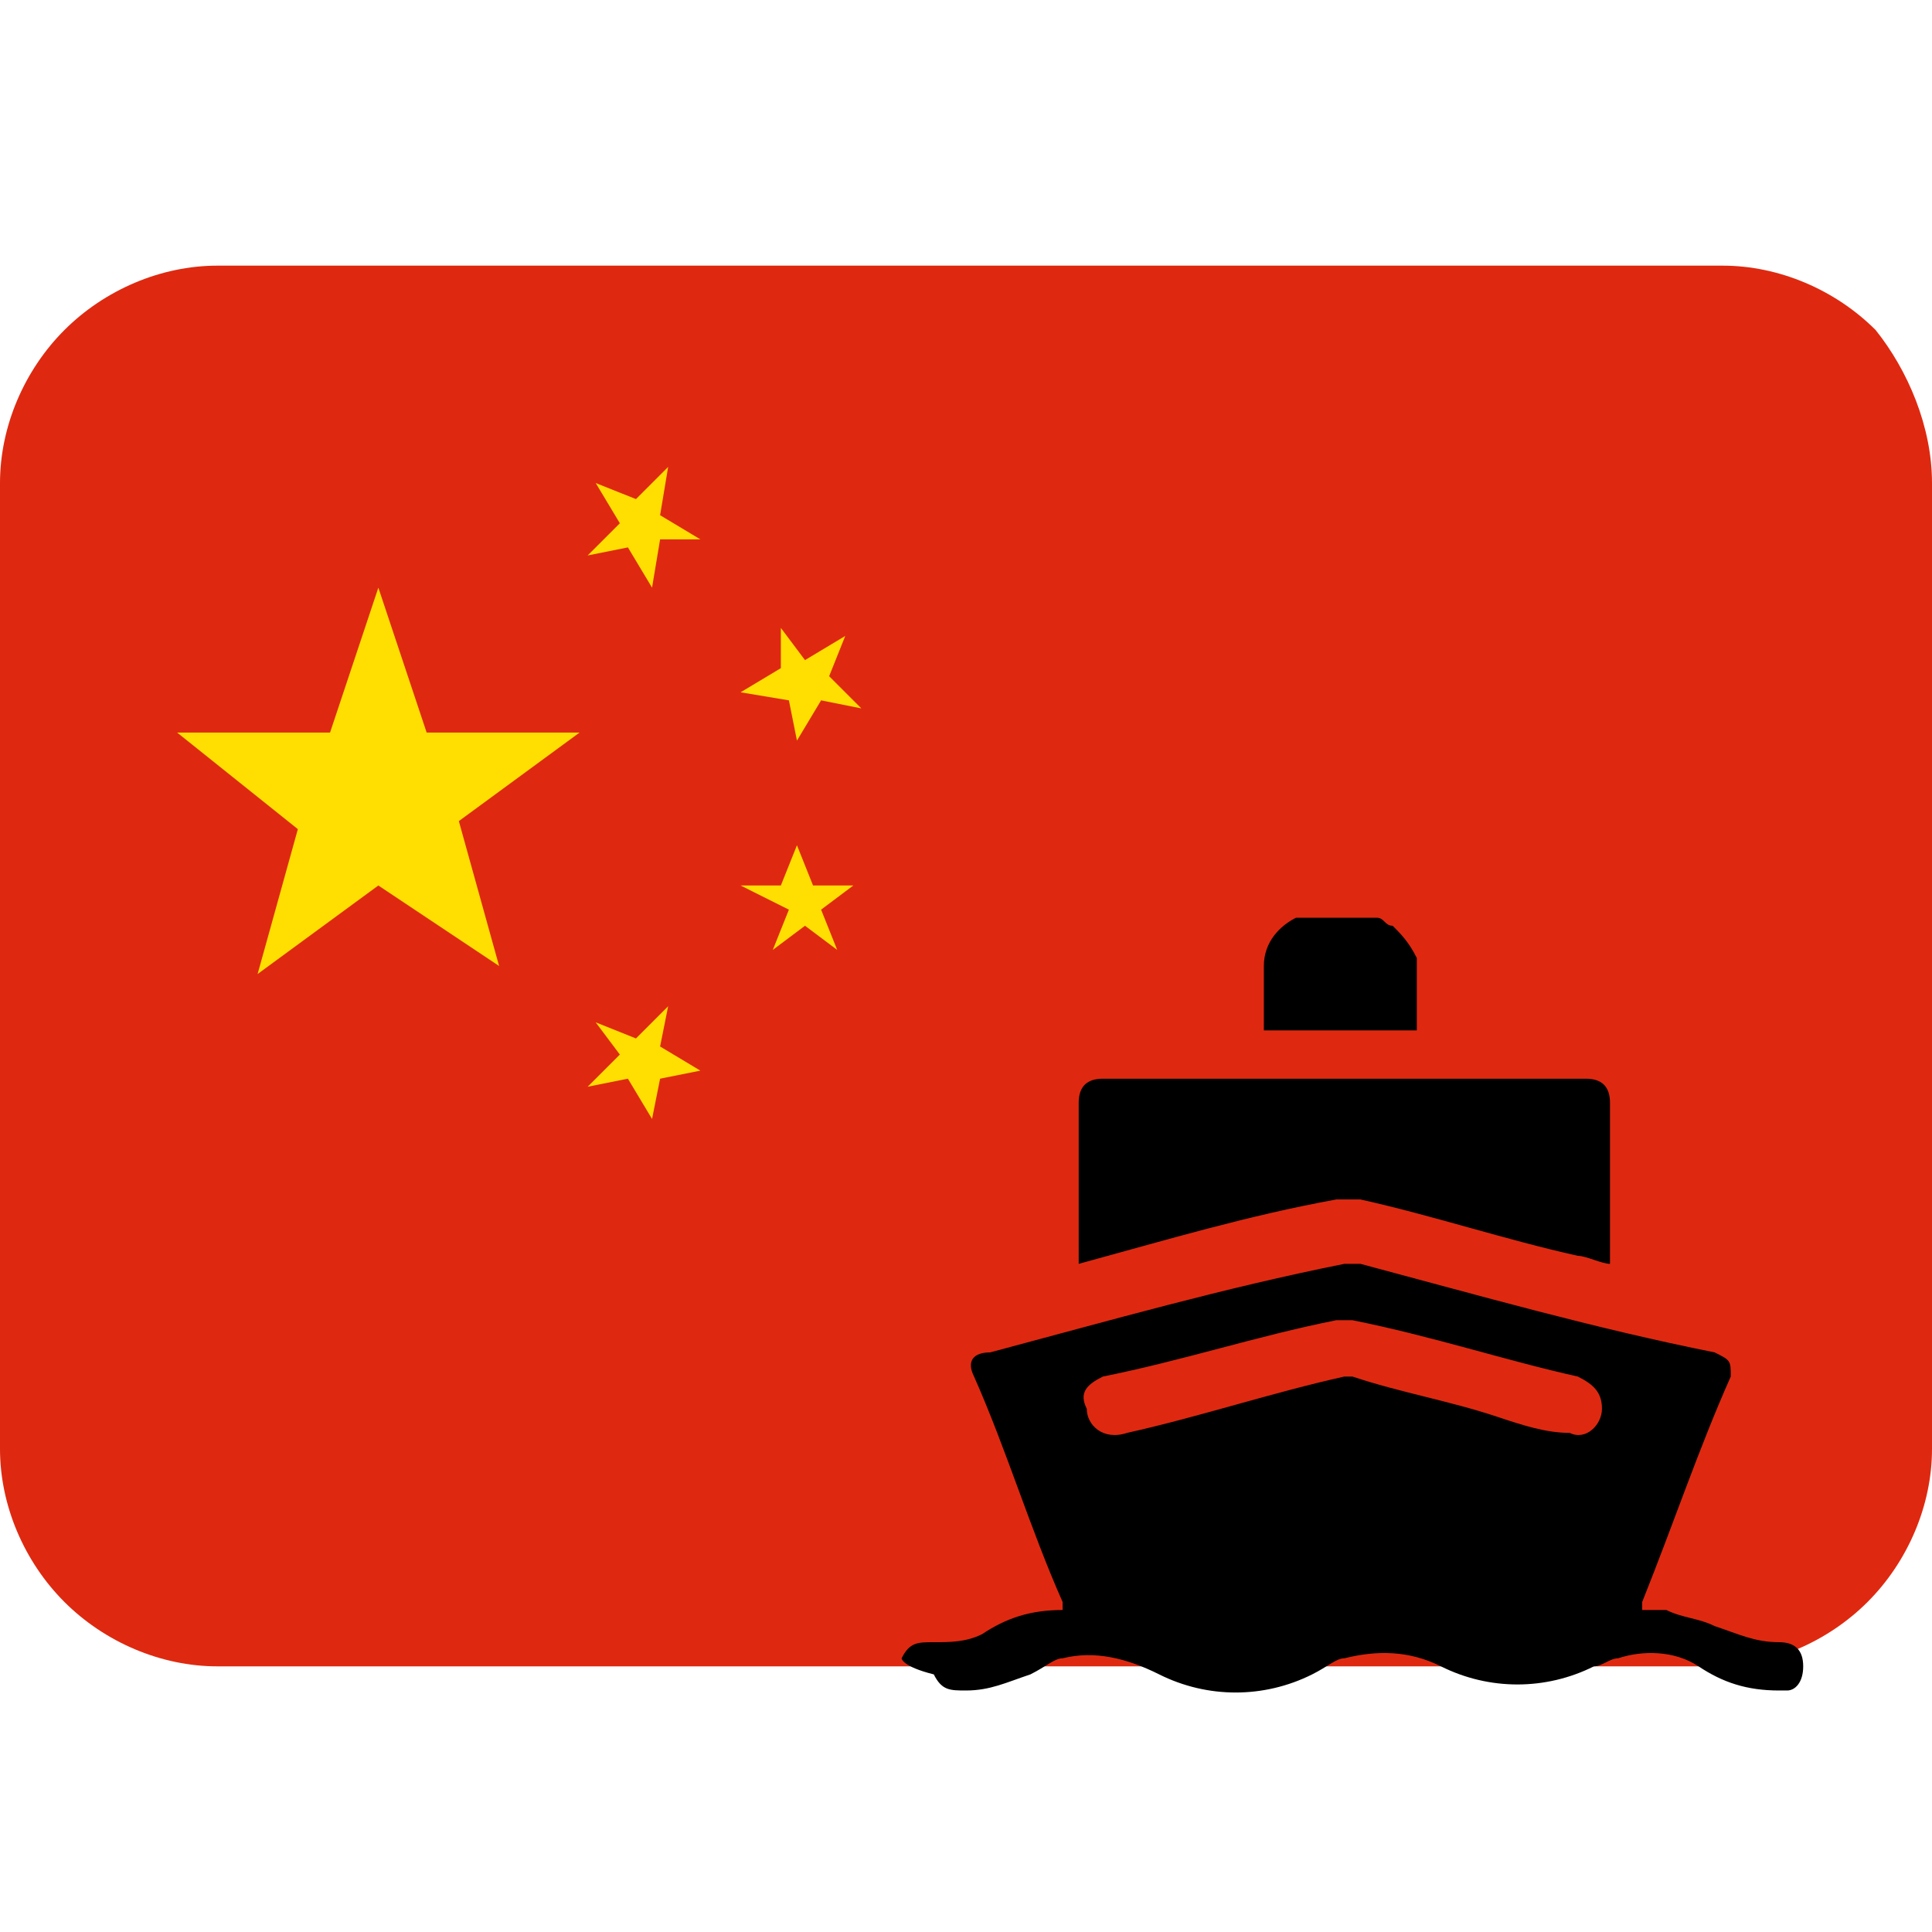
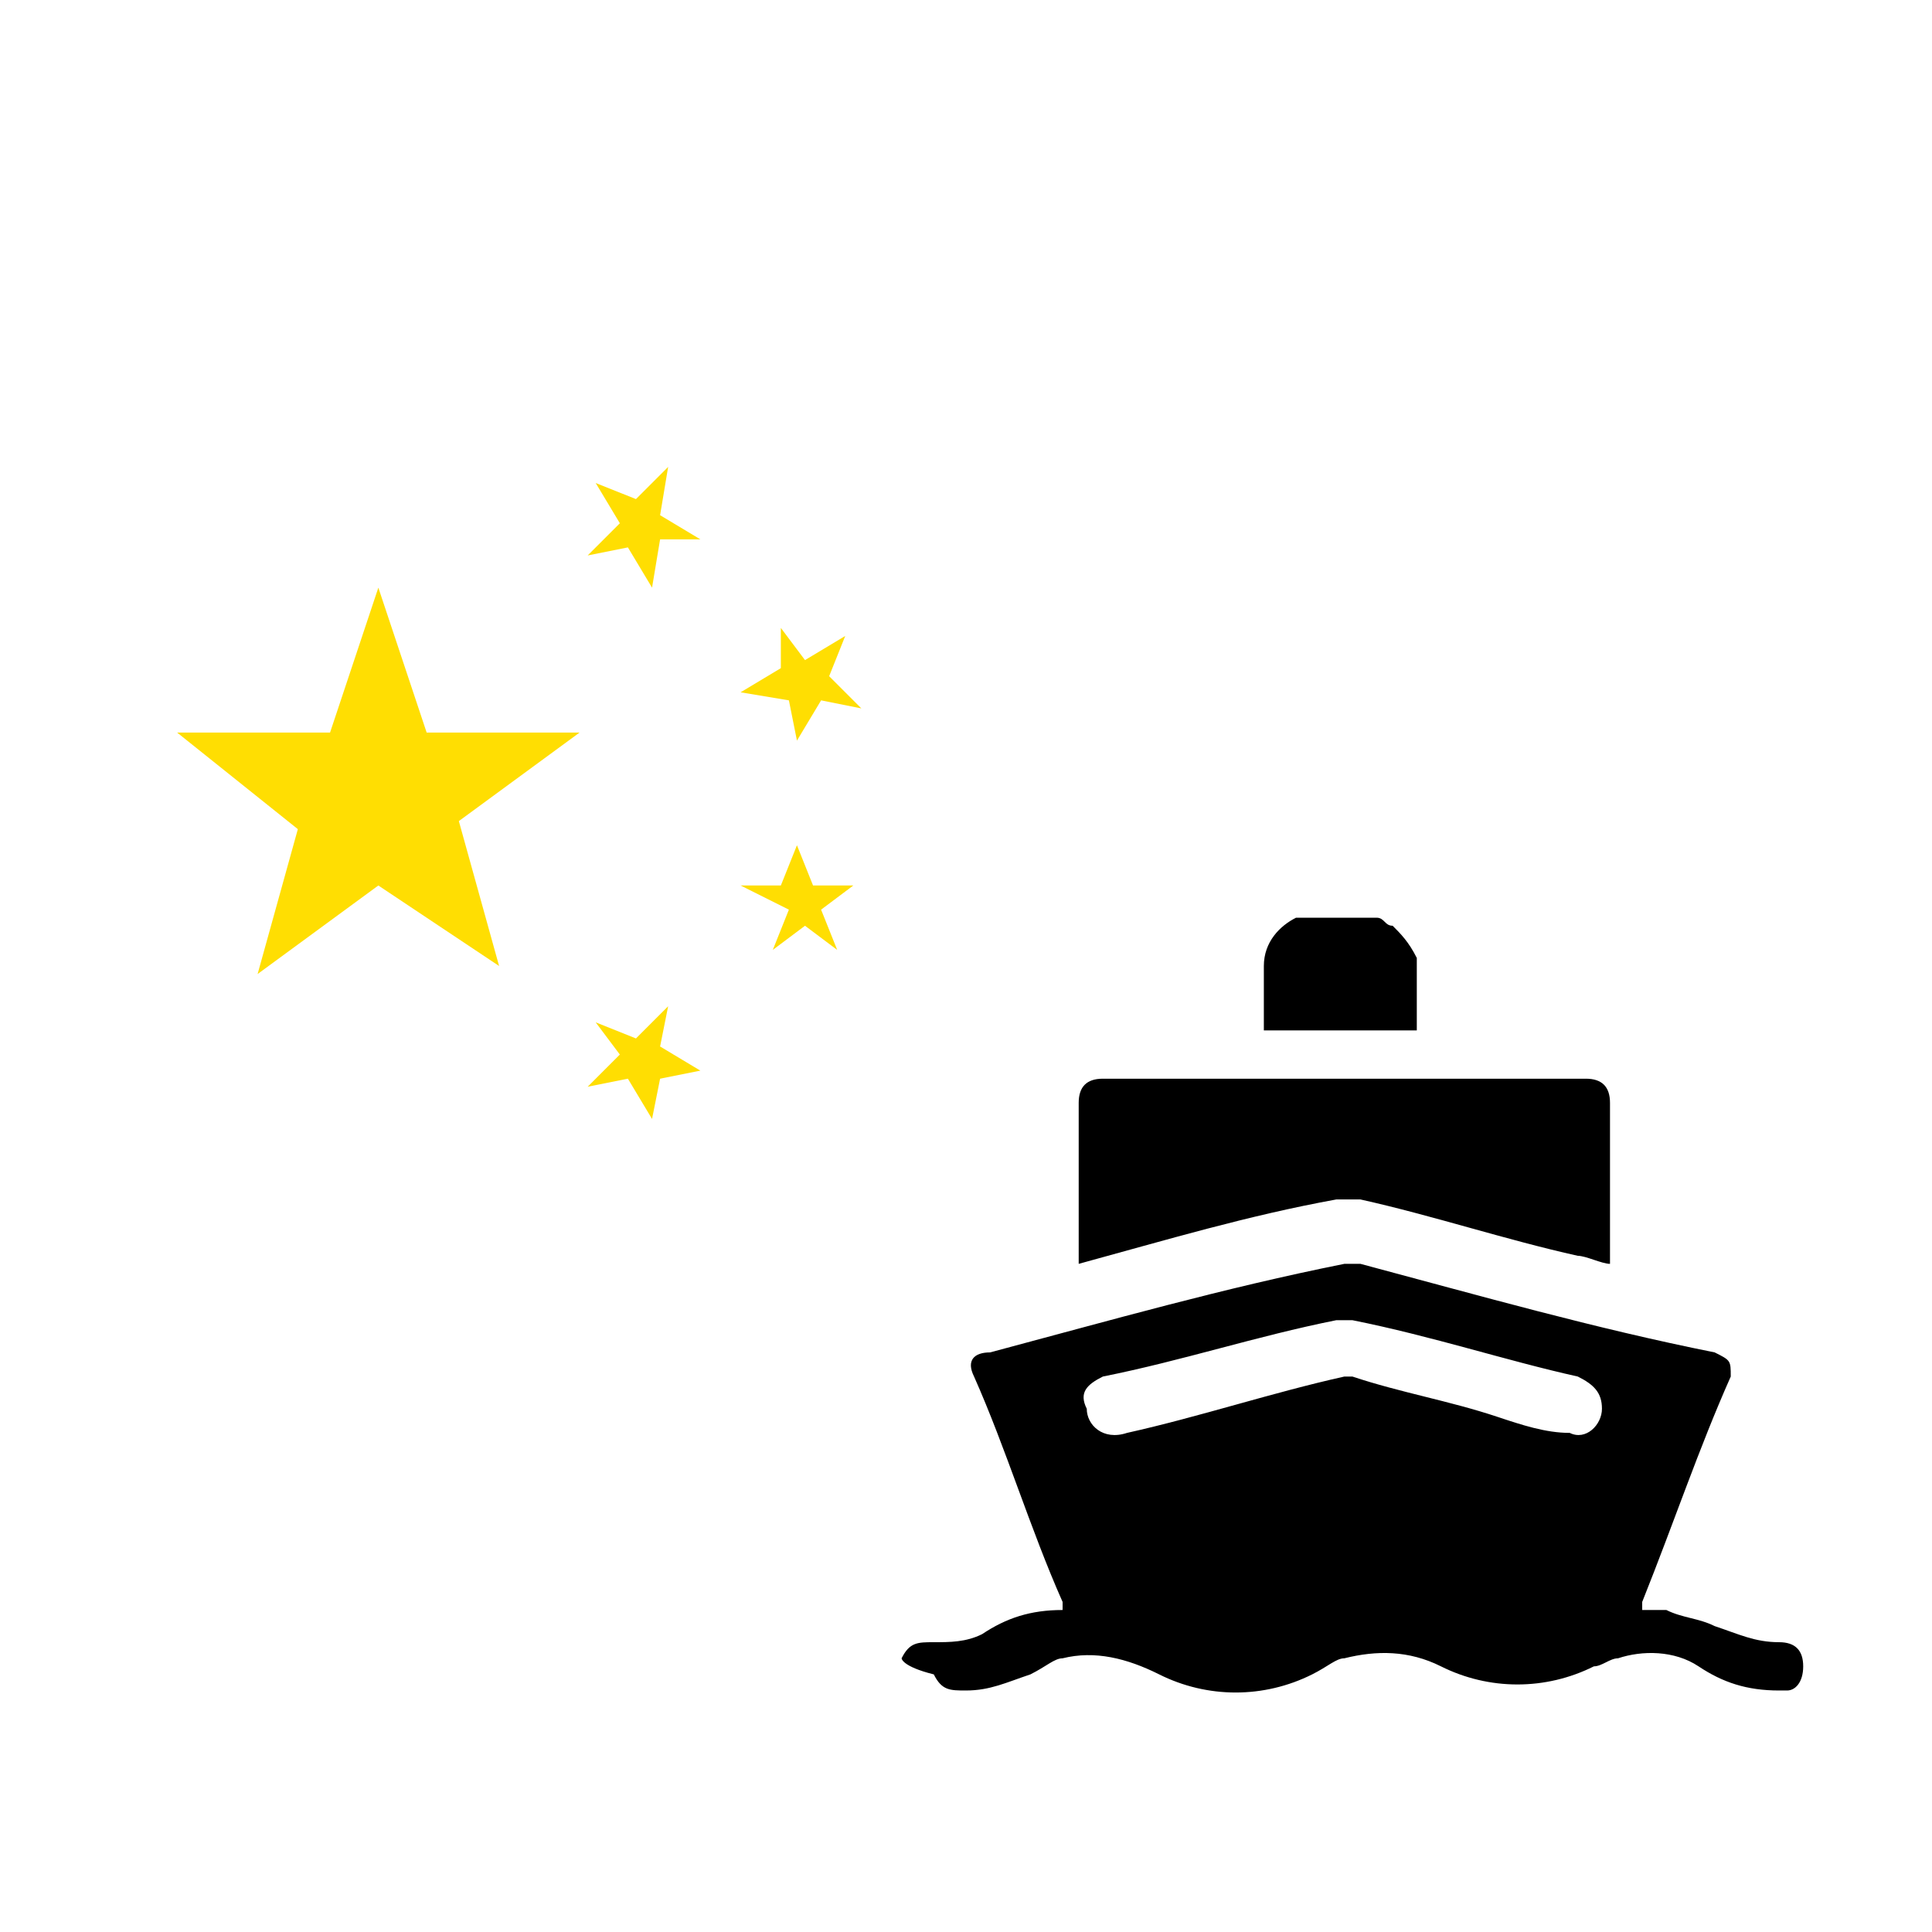
<svg xmlns="http://www.w3.org/2000/svg" version="1.1" id="Layer_1" x="0px" y="0px" viewBox="0 0 24 24" style="enable-background:new 0 0 24 24;" xml:space="preserve">
  <style type="text/css">
	.st0{fill:#DE2910;}
	.st1{fill:#FFDE02;}
</style>
-   <path class="st0" d="M24,18c0,0.7-0.3,1.4-0.8,1.9c-0.5,0.5-1.2,0.8-1.9,0.8H2.7c-0.7,0-1.4-0.3-1.9-0.8C0.3,19.4,0,18.7,0,18V6  c0-0.7,0.3-1.4,0.8-1.9C1.3,3.6,2,3.3,2.7,3.3h18.7c0.7,0,1.4,0.3,1.9,0.8C23.7,4.6,24,5.3,24,6V18z" />
  <path class="st1" d="M7.4,6l0.5,0.2l0.4-0.4L8.2,6.4l0.5,0.3L8.2,6.7L8.1,7.3L7.8,6.8L7.3,6.9l0.4-0.4L7.4,6z M10.5,7.9l-0.2,0.5  l0.4,0.4l-0.5-0.1L9.9,9.2L9.8,8.7L9.2,8.6l0.5-0.3L9.7,7.8L10,8.2L10.5,7.9z M9.9,10.5l0.2,0.5l0.5,0l-0.4,0.3l0.2,0.5l-0.4-0.3  l-0.4,0.3l0.2-0.5L9.2,11l0.5,0L9.9,10.5z M7.4,12.7l0.5,0.2l0.4-0.4l-0.1,0.5l0.5,0.3l-0.5,0.1l-0.1,0.5l-0.3-0.5l-0.5,0.1l0.4-0.4  L7.4,12.7z M4.7,7.3l0.6,1.8l1.9,0l-1.5,1.1l0.5,1.8L4.7,11l-1.5,1.1l0.5-1.8L2.2,9.1l1.9,0L4.7,7.3z" />
  <g id="xs1Q5i.tif_00000179633780762739972820000017823378401794027704_">
    <g>
      <path d="M11.2,20.6c0.1-0.2,0.2-0.2,0.4-0.2c0.2,0,0.4,0,0.6-0.1c0.3-0.2,0.6-0.3,1-0.3c0,0,0-0.1,0-0.1c-0.4-0.9-0.7-1.9-1.1-2.8    c-0.1-0.2,0-0.3,0.2-0.3c1.5-0.4,2.9-0.8,4.4-1.1c0.1,0,0.1,0,0.2,0c1.5,0.4,2.9,0.8,4.4,1.1c0.2,0.1,0.2,0.1,0.2,0.3    c-0.4,0.9-0.7,1.8-1.1,2.8c0,0,0,0.1,0,0.1c0.1,0,0.2,0,0.3,0c0.2,0.1,0.4,0.1,0.6,0.2c0.3,0.1,0.5,0.2,0.8,0.2    c0.2,0,0.3,0.1,0.3,0.3c0,0.2-0.1,0.3-0.2,0.3c0,0-0.1,0-0.1,0c-0.4,0-0.7-0.1-1-0.3c-0.3-0.2-0.7-0.2-1-0.1    c-0.1,0-0.2,0.1-0.3,0.1c-0.6,0.3-1.3,0.3-1.9,0c-0.4-0.2-0.8-0.2-1.2-0.1c-0.1,0-0.2,0.1-0.4,0.2c-0.6,0.3-1.3,0.3-1.9,0    c-0.4-0.2-0.8-0.3-1.2-0.2c-0.1,0-0.2,0.1-0.4,0.2c-0.3,0.1-0.5,0.2-0.8,0.2c-0.2,0-0.3,0-0.4-0.2C11.2,20.7,11.2,20.6,11.2,20.6z     M13.5,17.5c0,0.2,0.2,0.4,0.5,0.3c0.9-0.2,1.8-0.5,2.7-0.7c0,0,0.1,0,0.1,0c0.6,0.2,1.2,0.3,1.8,0.5c0.3,0.1,0.6,0.2,0.9,0.2    c0.2,0.1,0.4-0.1,0.4-0.3c0-0.2-0.1-0.3-0.3-0.4c-0.9-0.2-1.8-0.5-2.8-0.7c-0.1,0-0.2,0-0.2,0c-1,0.2-1.9,0.5-2.9,0.7    C13.5,17.2,13.4,17.3,13.5,17.5z" />
      <path d="M17.1,11.4c0.1,0,0.1,0.1,0.2,0.1c0.1,0.1,0.2,0.2,0.3,0.4c0,0.3,0,0.6,0,0.9c-0.6,0-1.3,0-1.9,0c0-0.1,0-0.2,0-0.2    c0-0.2,0-0.4,0-0.6c0-0.3,0.2-0.5,0.4-0.6c0,0,0,0,0,0C16.5,11.4,16.8,11.4,17.1,11.4z" />
      <path d="M13.4,15.7c0-0.1,0-0.2,0-0.3c0-0.6,0-1.1,0-1.7c0-0.2,0.1-0.3,0.3-0.3c2,0,4,0,6,0c0.2,0,0.3,0.1,0.3,0.3    c0,0.6,0,1.3,0,1.9c0,0,0,0.1,0,0.1c-0.1,0-0.3-0.1-0.4-0.1c-0.9-0.2-1.8-0.5-2.7-0.7c-0.1,0-0.2,0-0.3,0    C15.5,15.1,14.5,15.4,13.4,15.7C13.4,15.7,13.4,15.7,13.4,15.7z" />
    </g>
  </g>
</svg>